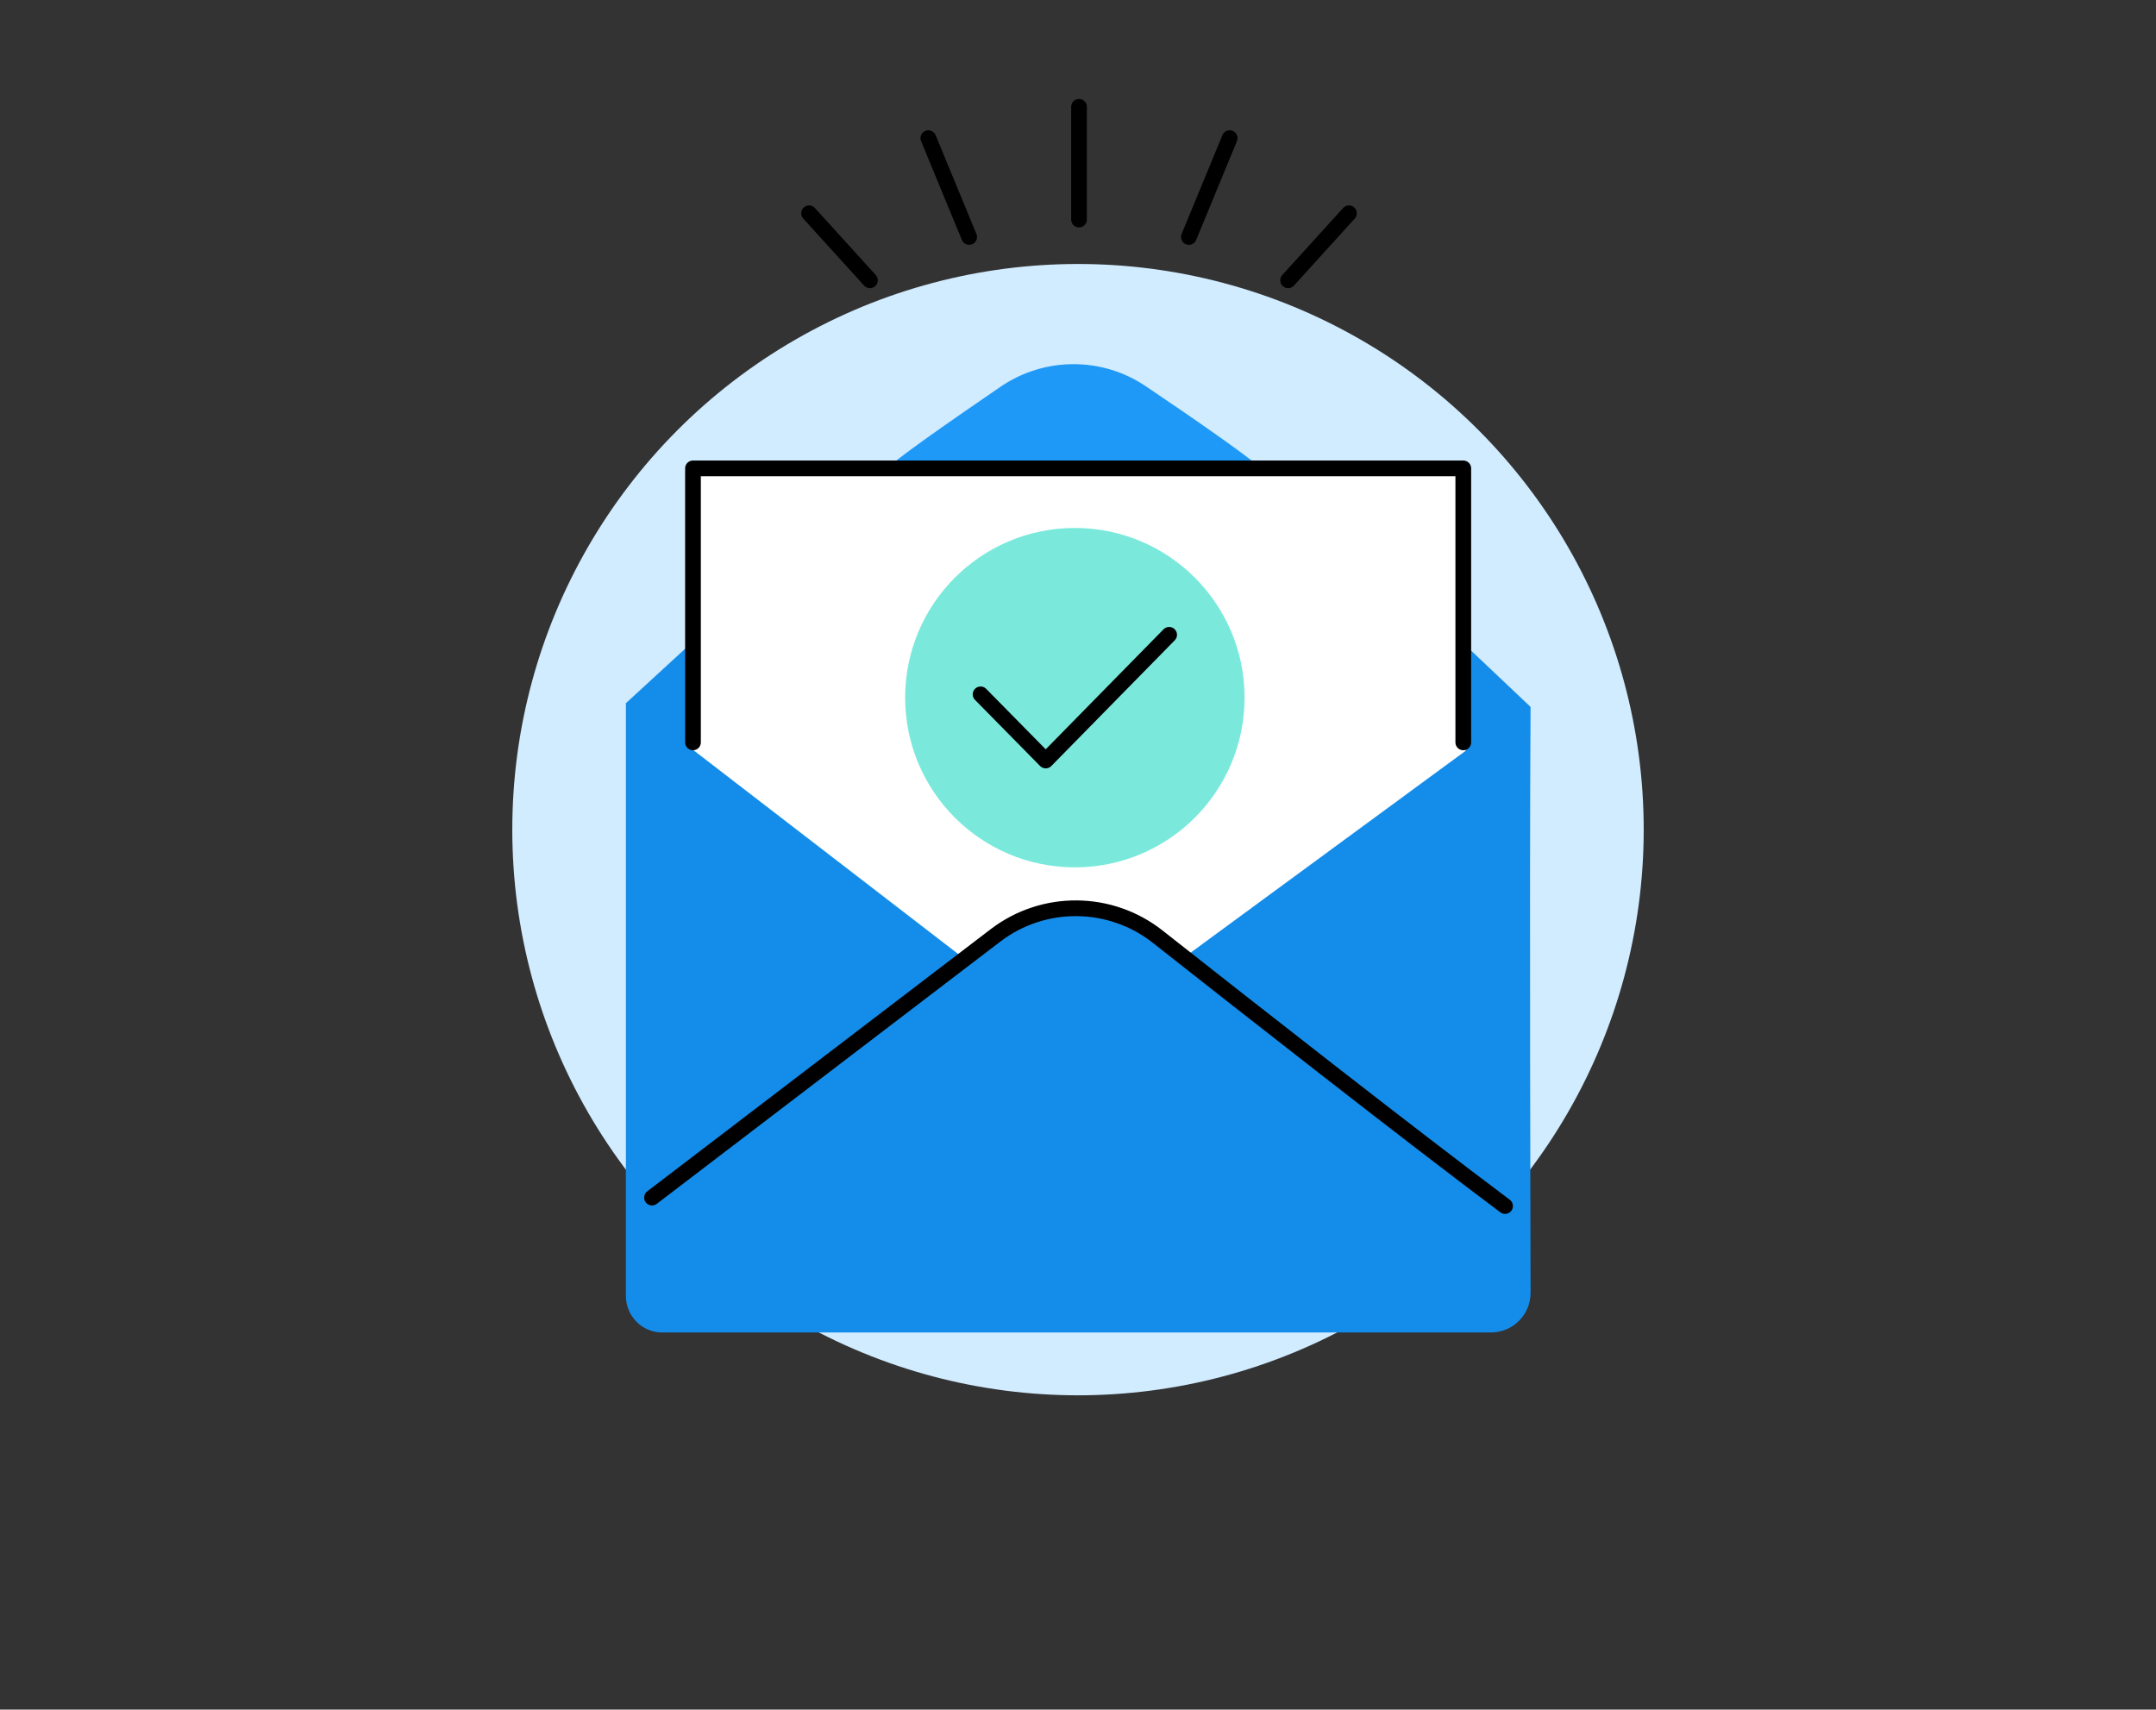
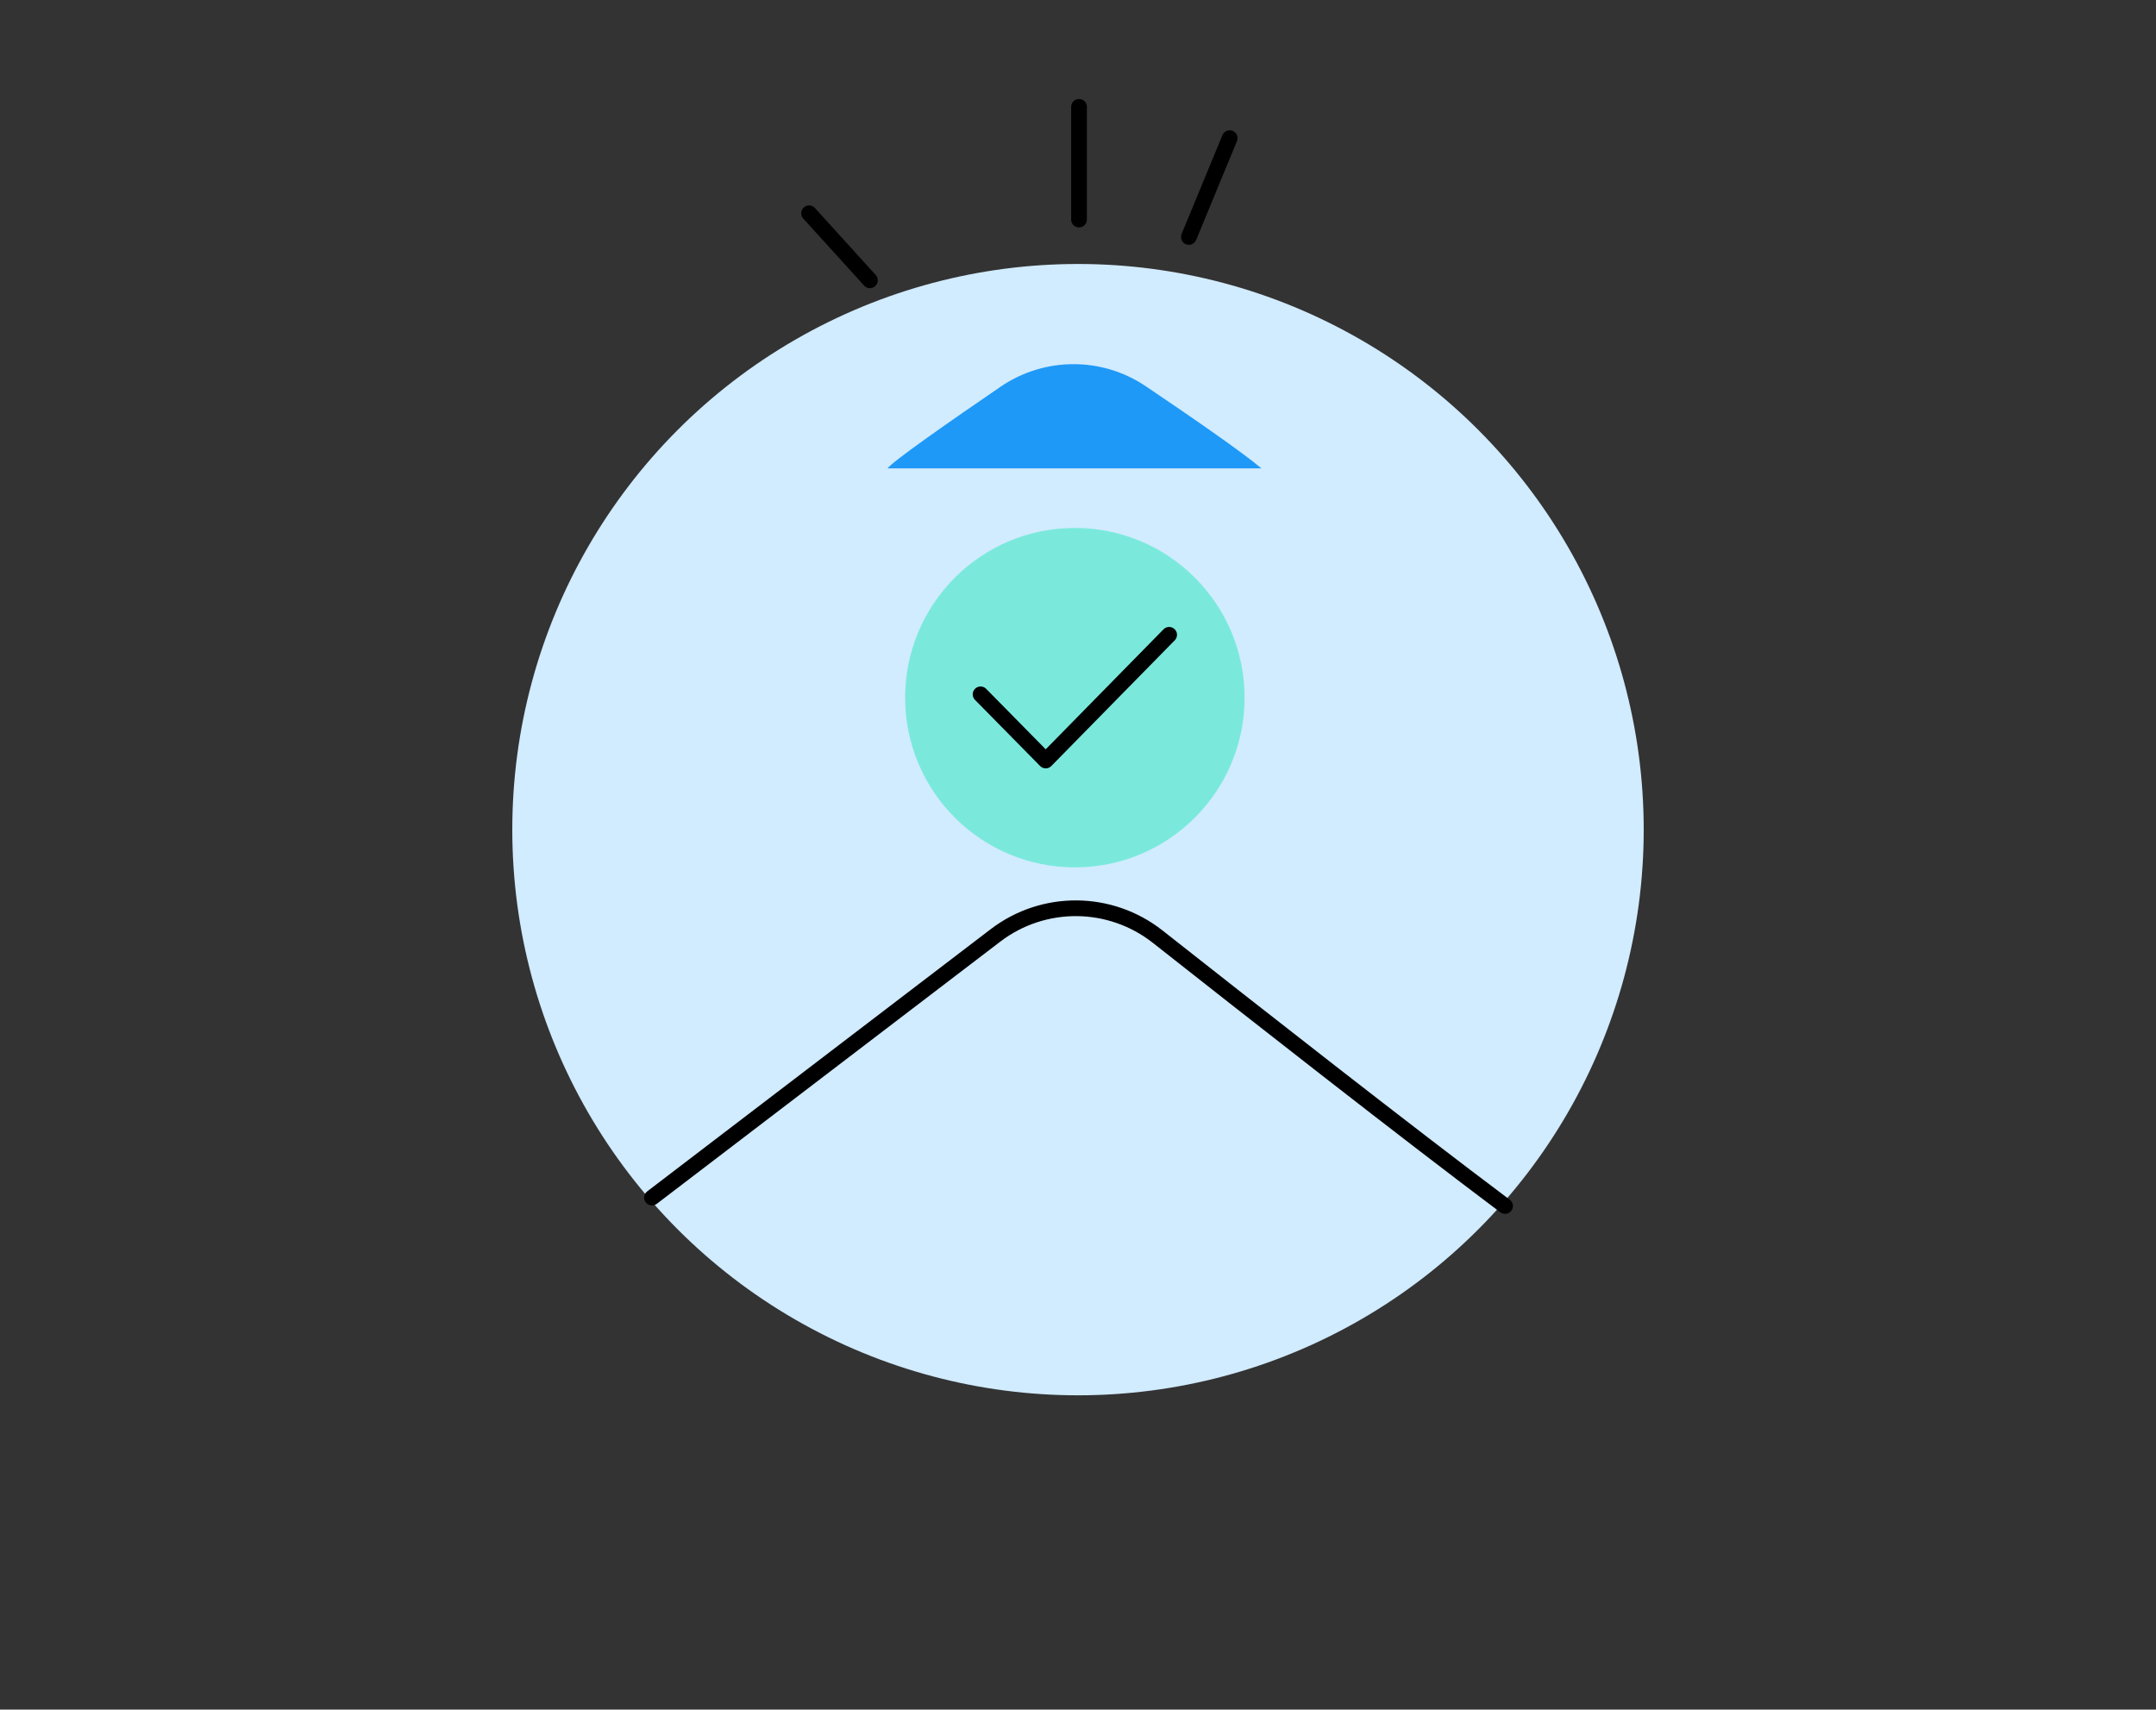
<svg xmlns="http://www.w3.org/2000/svg" width="343" height="272" viewBox="0 0 343 272" fill="none">
  <rect x="0" y="0" width="343" height="272" fill="#333333" stroke="none" />
  <circle cx="171.5" cy="132" r="90" fill="#D1EBFF" />
-   <path d="M109.576 74.521V119.455L135.1 172.434C138.47 170.062 161.409 173.857 163.312 172.434C165.215 171.01 172.594 168.488 173.387 169.081L227.795 176.457L233.169 119.455V74.521H109.576Z" fill="white" />
  <path d="M159.171 61.537C151.236 66.96 141.987 73.407 141.206 74.52H200.679C197.722 71.993 189.409 66.26 182.284 61.454C175.289 56.735 166.138 56.776 159.171 61.537Z" fill="#1E99F7" />
-   <path d="M99.574 206.166V111.879L109.576 102.689V118.784L154 152.985L156.491 150.684C164.52 143.269 176.896 143.252 184.945 150.645L187.493 152.985L233.168 119.455V102.69L243.5 112.472C243.302 141.727 243.5 201.27 243.5 205.573V205.697C243.5 209.177 240.679 212 237.199 212H110.247H105.335C102.127 212 99.574 209.373 99.574 206.166Z" fill="#148DEA" />
  <path d="M103.73 190.54L158.377 148.823C166.019 142.989 176.639 143.083 184.188 149.035C199.168 160.846 223.884 180.23 239.441 191.881" stroke="black" stroke-width="2.5" stroke-linecap="round" stroke-linejoin="round" />
-   <path d="M110.247 118.114V74.521H232.795V118.114" stroke="black" stroke-width="2.5" stroke-linecap="round" stroke-linejoin="round" />
  <circle cx="171" cy="111" r="27" fill="#7AE9DC" />
  <path d="M156 110.474L166.364 121L186 101" stroke="black" stroke-width="2.5" stroke-linecap="round" stroke-linejoin="round" />
  <path d="M171.662 17V34.929" stroke="black" stroke-width="2.5" stroke-linecap="round" />
-   <path d="M147.692 21.98L154.184 37.704" stroke="black" stroke-width="2.5" stroke-linecap="round" />
  <path d="M195.632 21.98L189.14 37.704" stroke="black" stroke-width="2.5" stroke-linecap="round" />
  <path d="M128.716 33.933L138.398 44.599" stroke="black" stroke-width="2.5" stroke-linecap="round" />
-   <path d="M214.608 33.933L204.927 44.599" stroke="black" stroke-width="2.5" stroke-linecap="round" />
</svg>